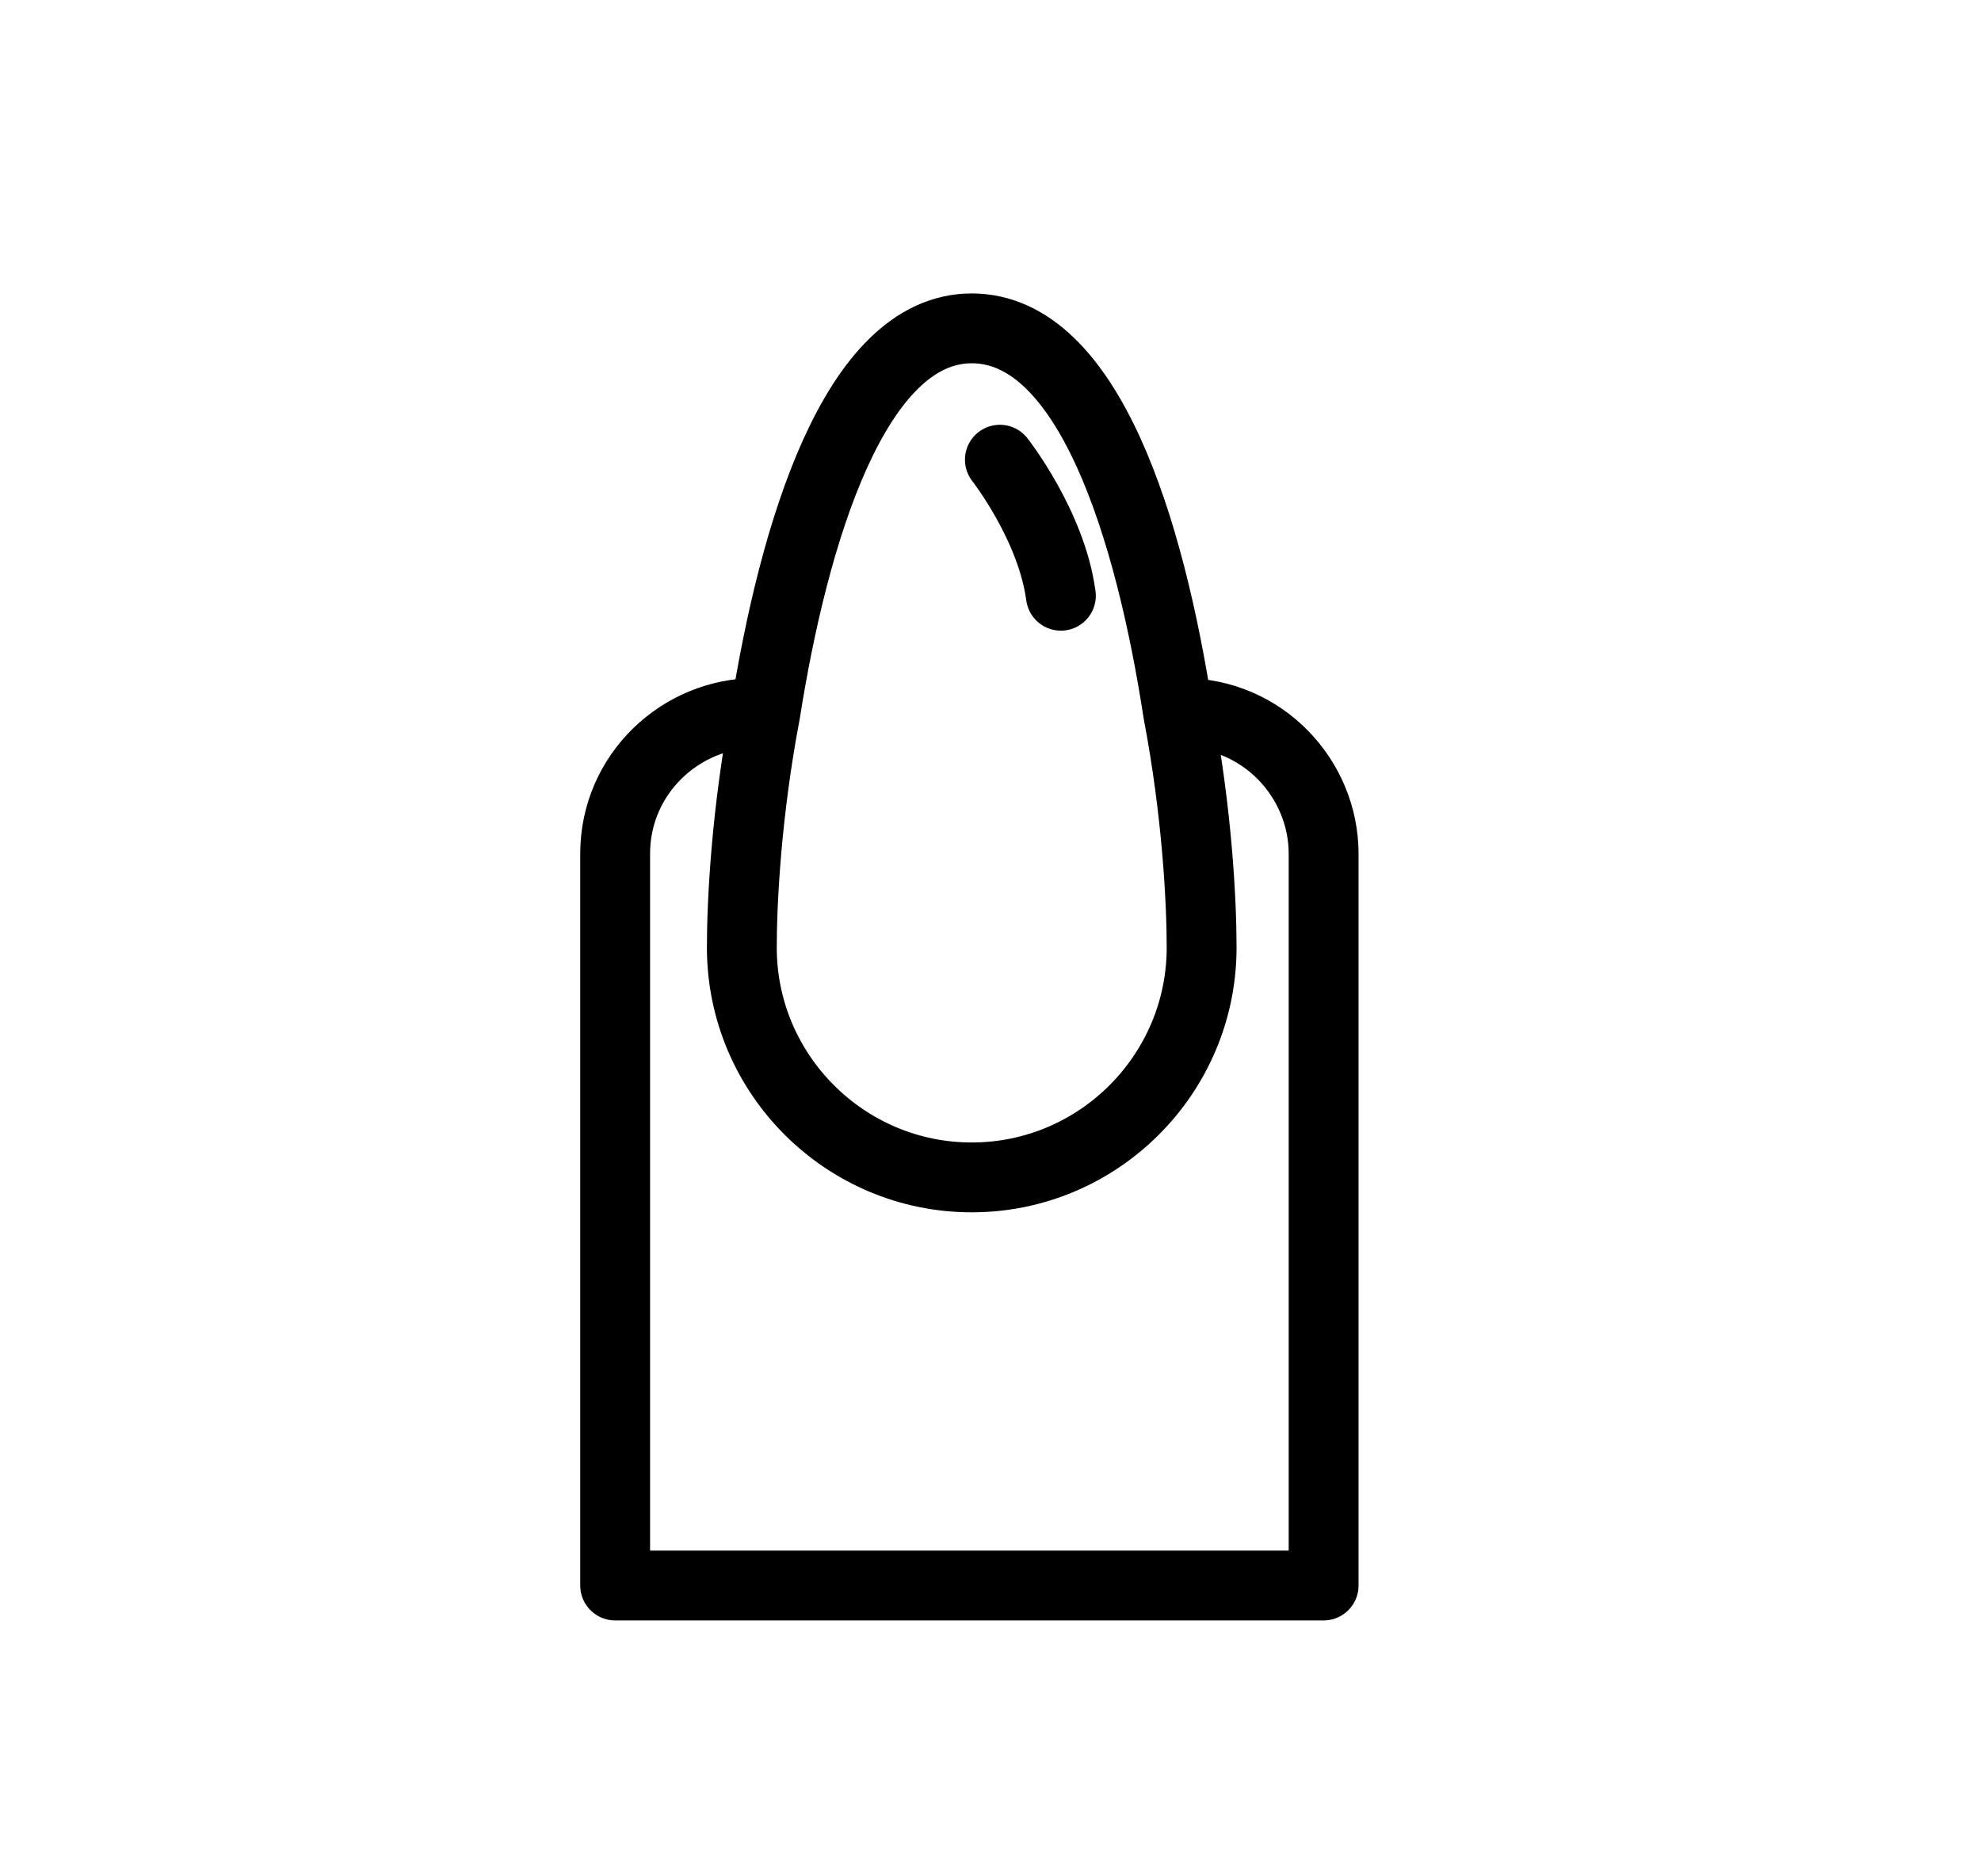
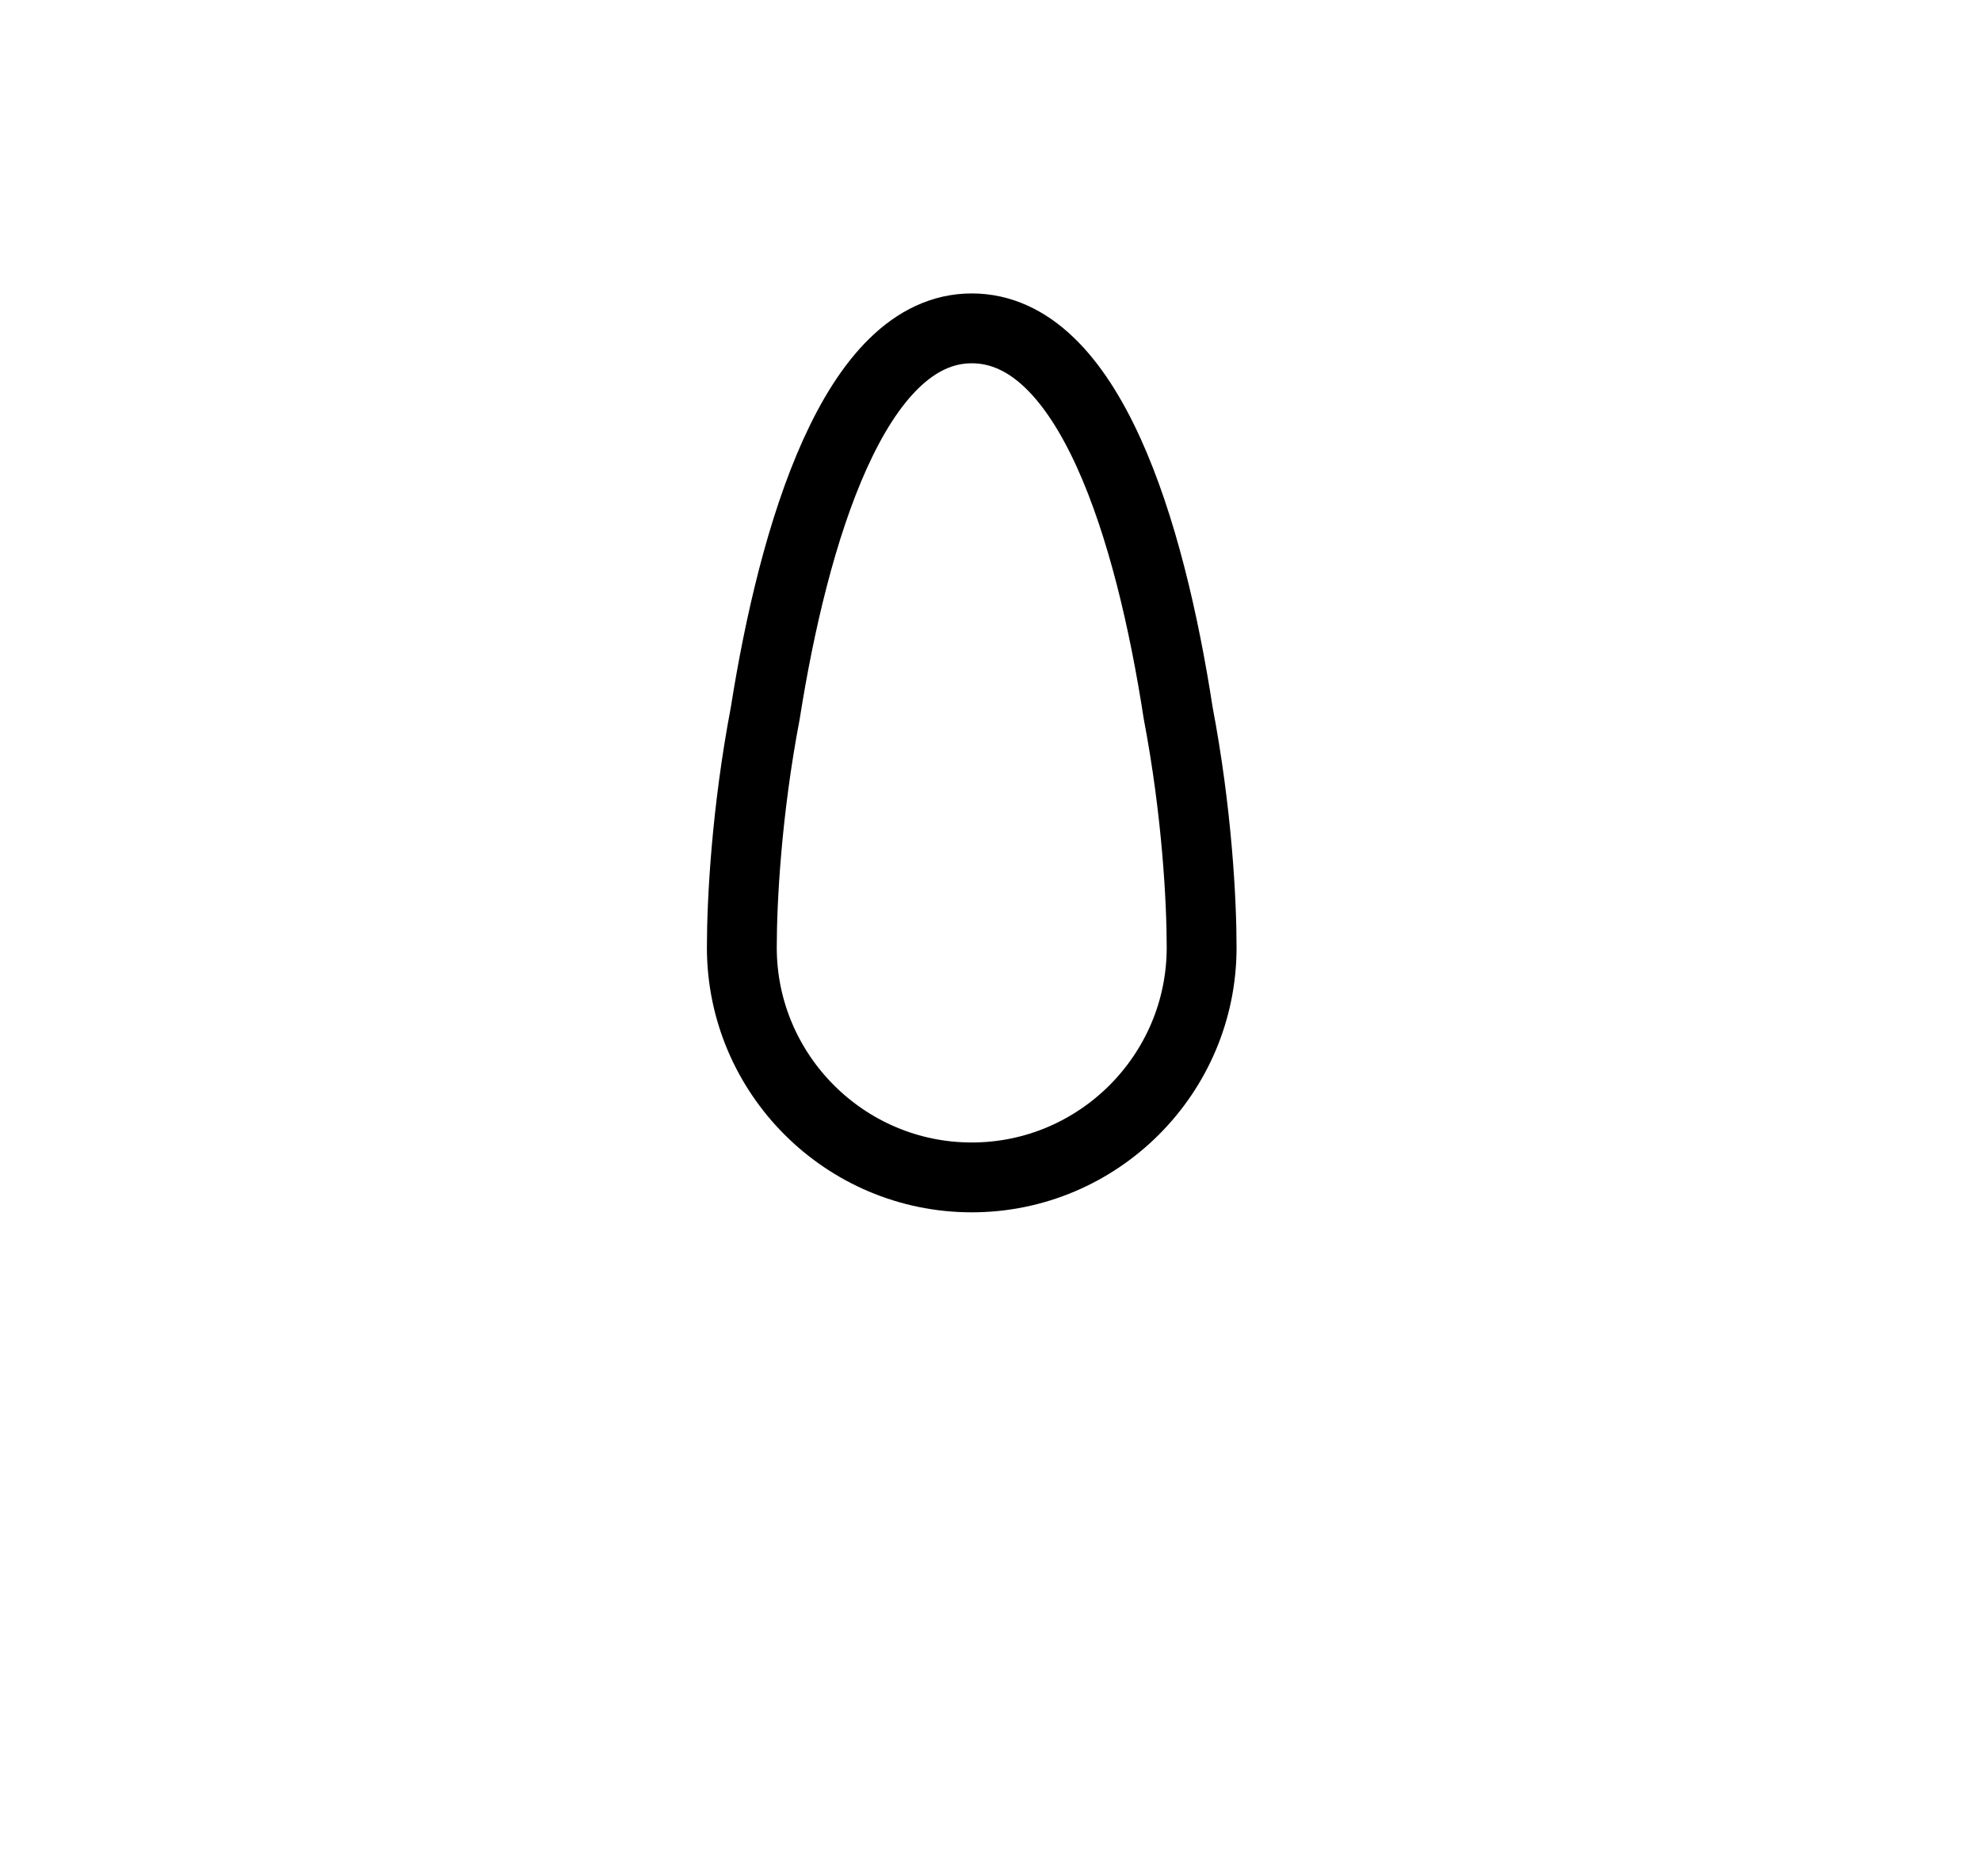
<svg xmlns="http://www.w3.org/2000/svg" width="19" height="18" viewBox="0 0 19 18" fill="none">
  <path d="M11.525 9.09C11.525 10.305 10.535 11.295 9.32 11.295C8.105 11.295 7.115 10.305 7.115 9.09C7.115 8.64 7.16 7.785 7.34 6.84C7.61 5.13 8.195 3.15 9.32 3.15C10.445 3.15 11.03 5.085 11.3 6.84C11.48 7.785 11.525 8.64 11.525 9.09Z" stroke="black" stroke-width="0.67" stroke-miterlimit="10" stroke-linecap="round" stroke-linejoin="round" />
-   <path d="M11.345 6.84C12.11 6.84 12.695 7.47 12.695 8.19V15.21H5.9V8.19C5.9 7.425 6.53 6.84 7.25 6.84" stroke="black" stroke-width="0.67" stroke-miterlimit="10" stroke-linecap="round" stroke-linejoin="round" />
-   <path d="M9.59 4.41C9.59 4.41 10.085 5.04 10.175 5.715" stroke="black" stroke-width="0.67" stroke-miterlimit="10" stroke-linecap="round" stroke-linejoin="round" />
</svg>